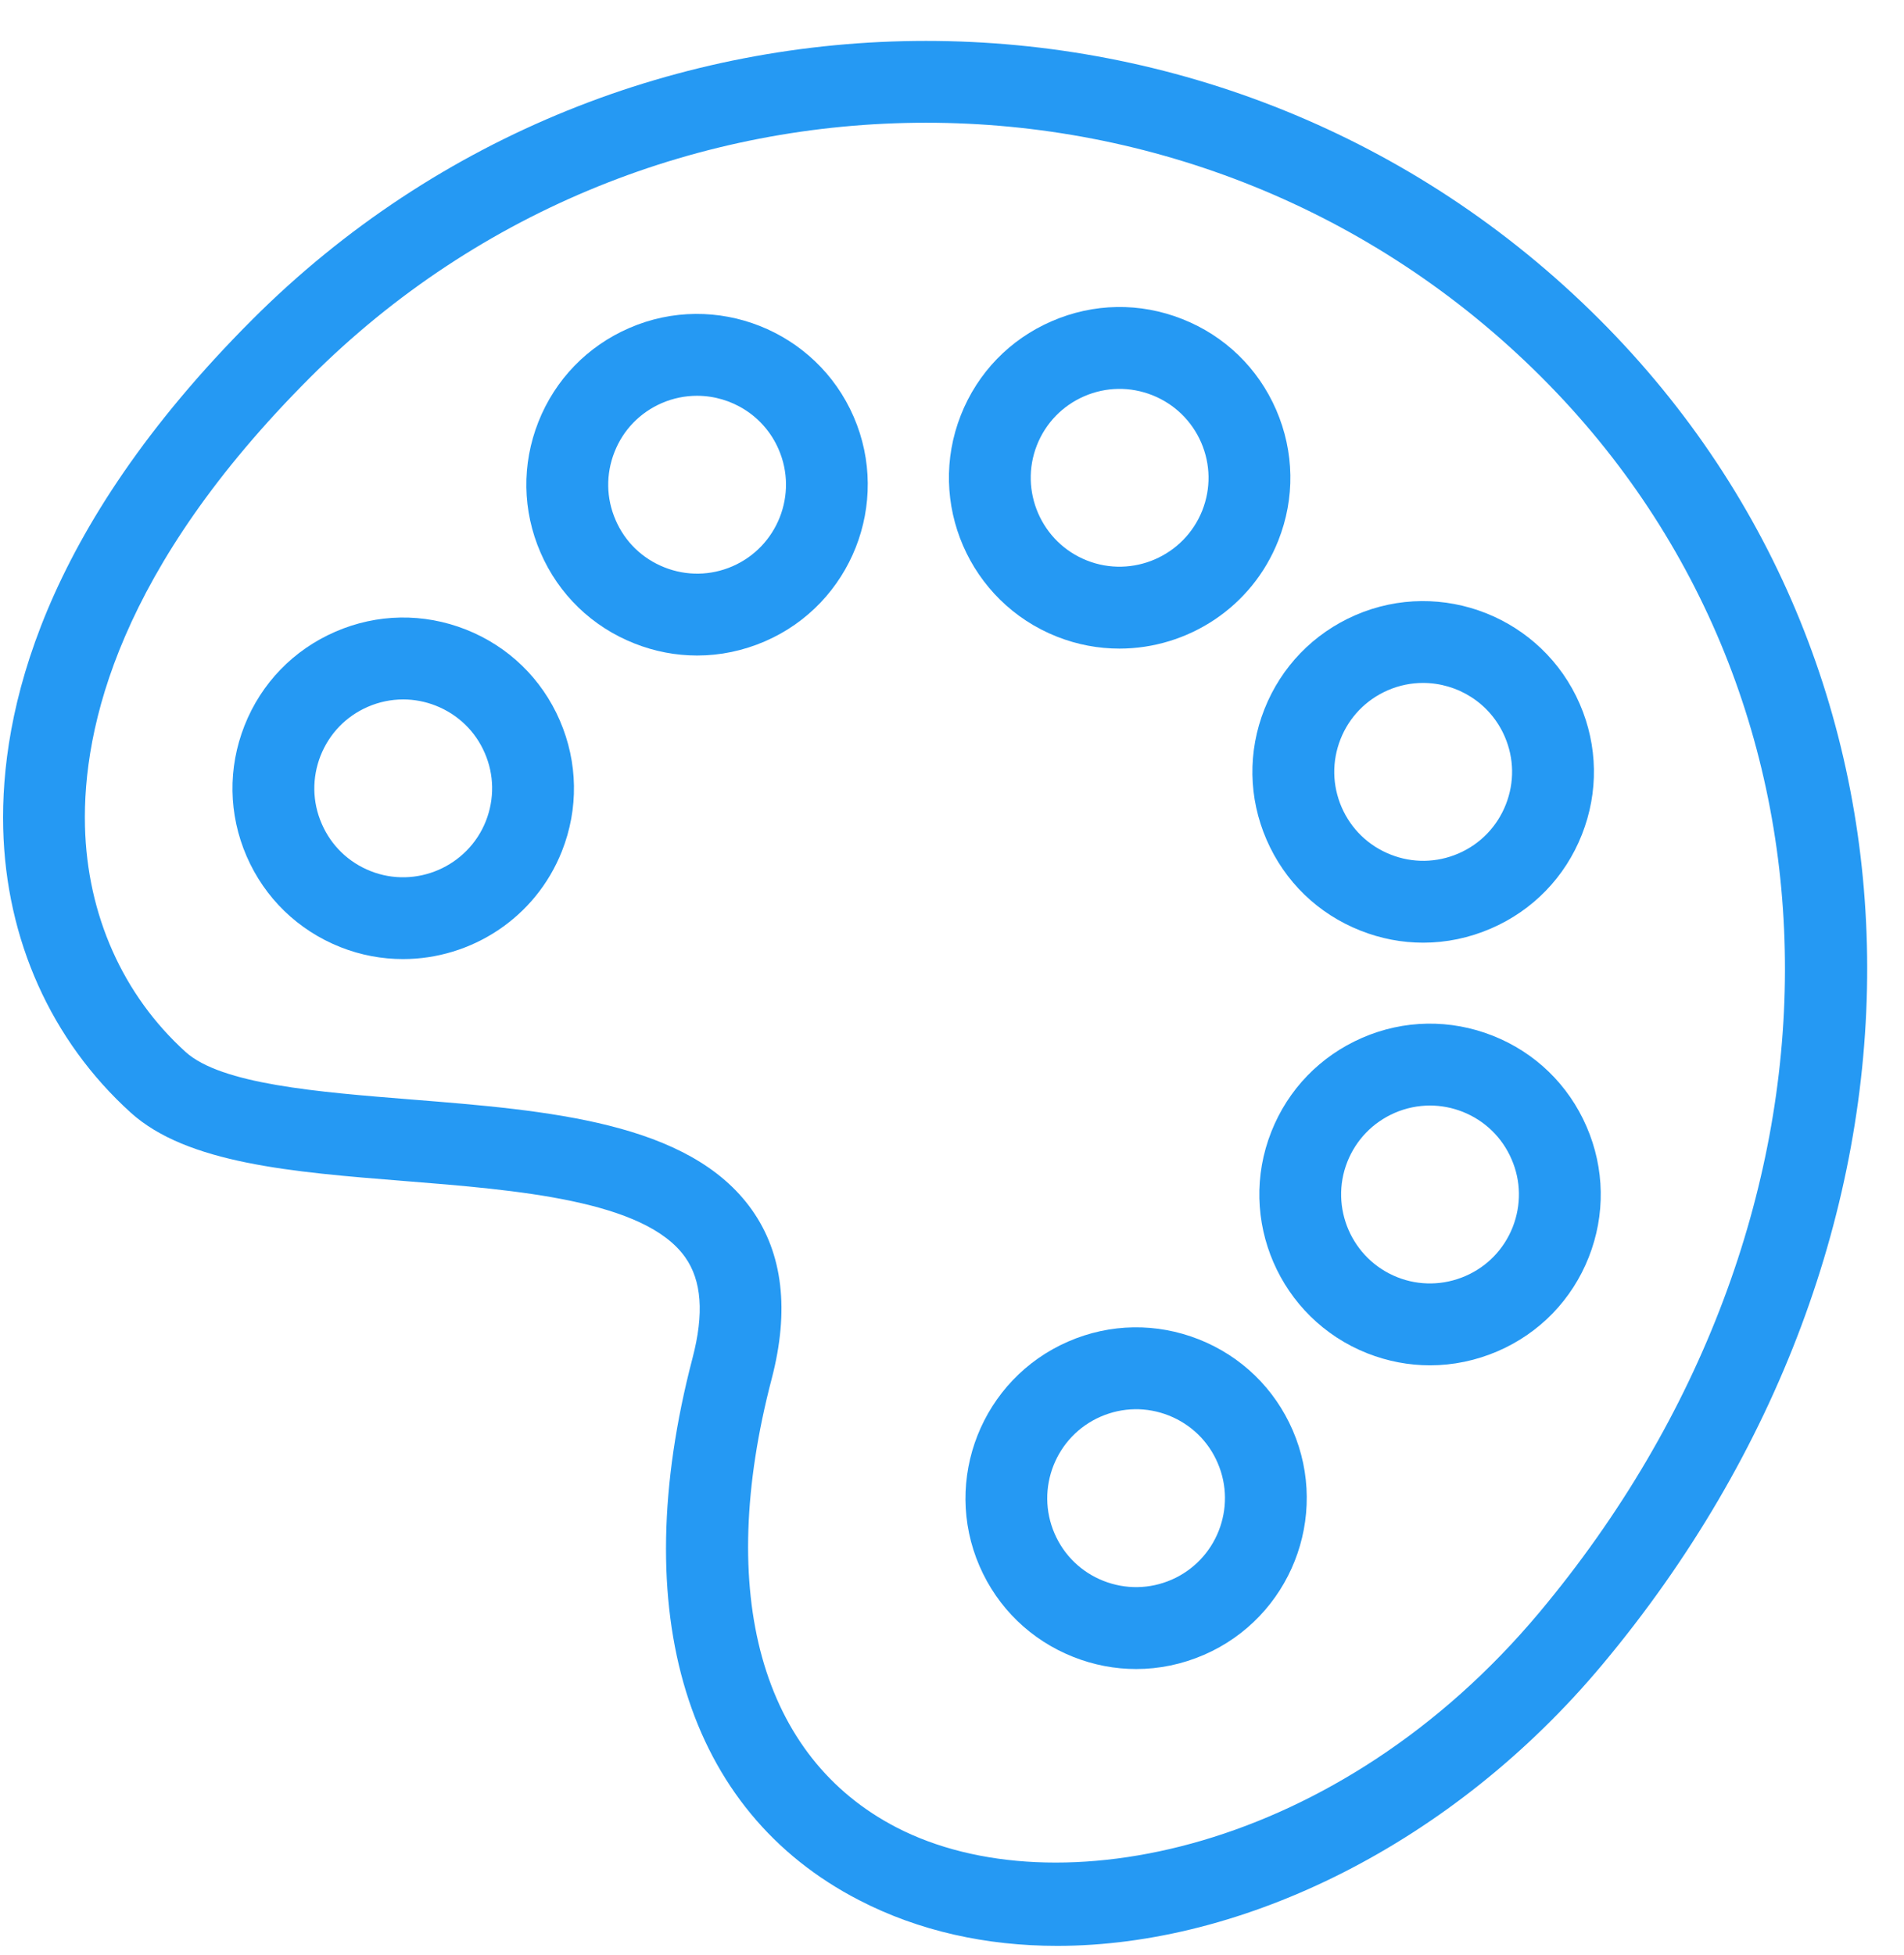
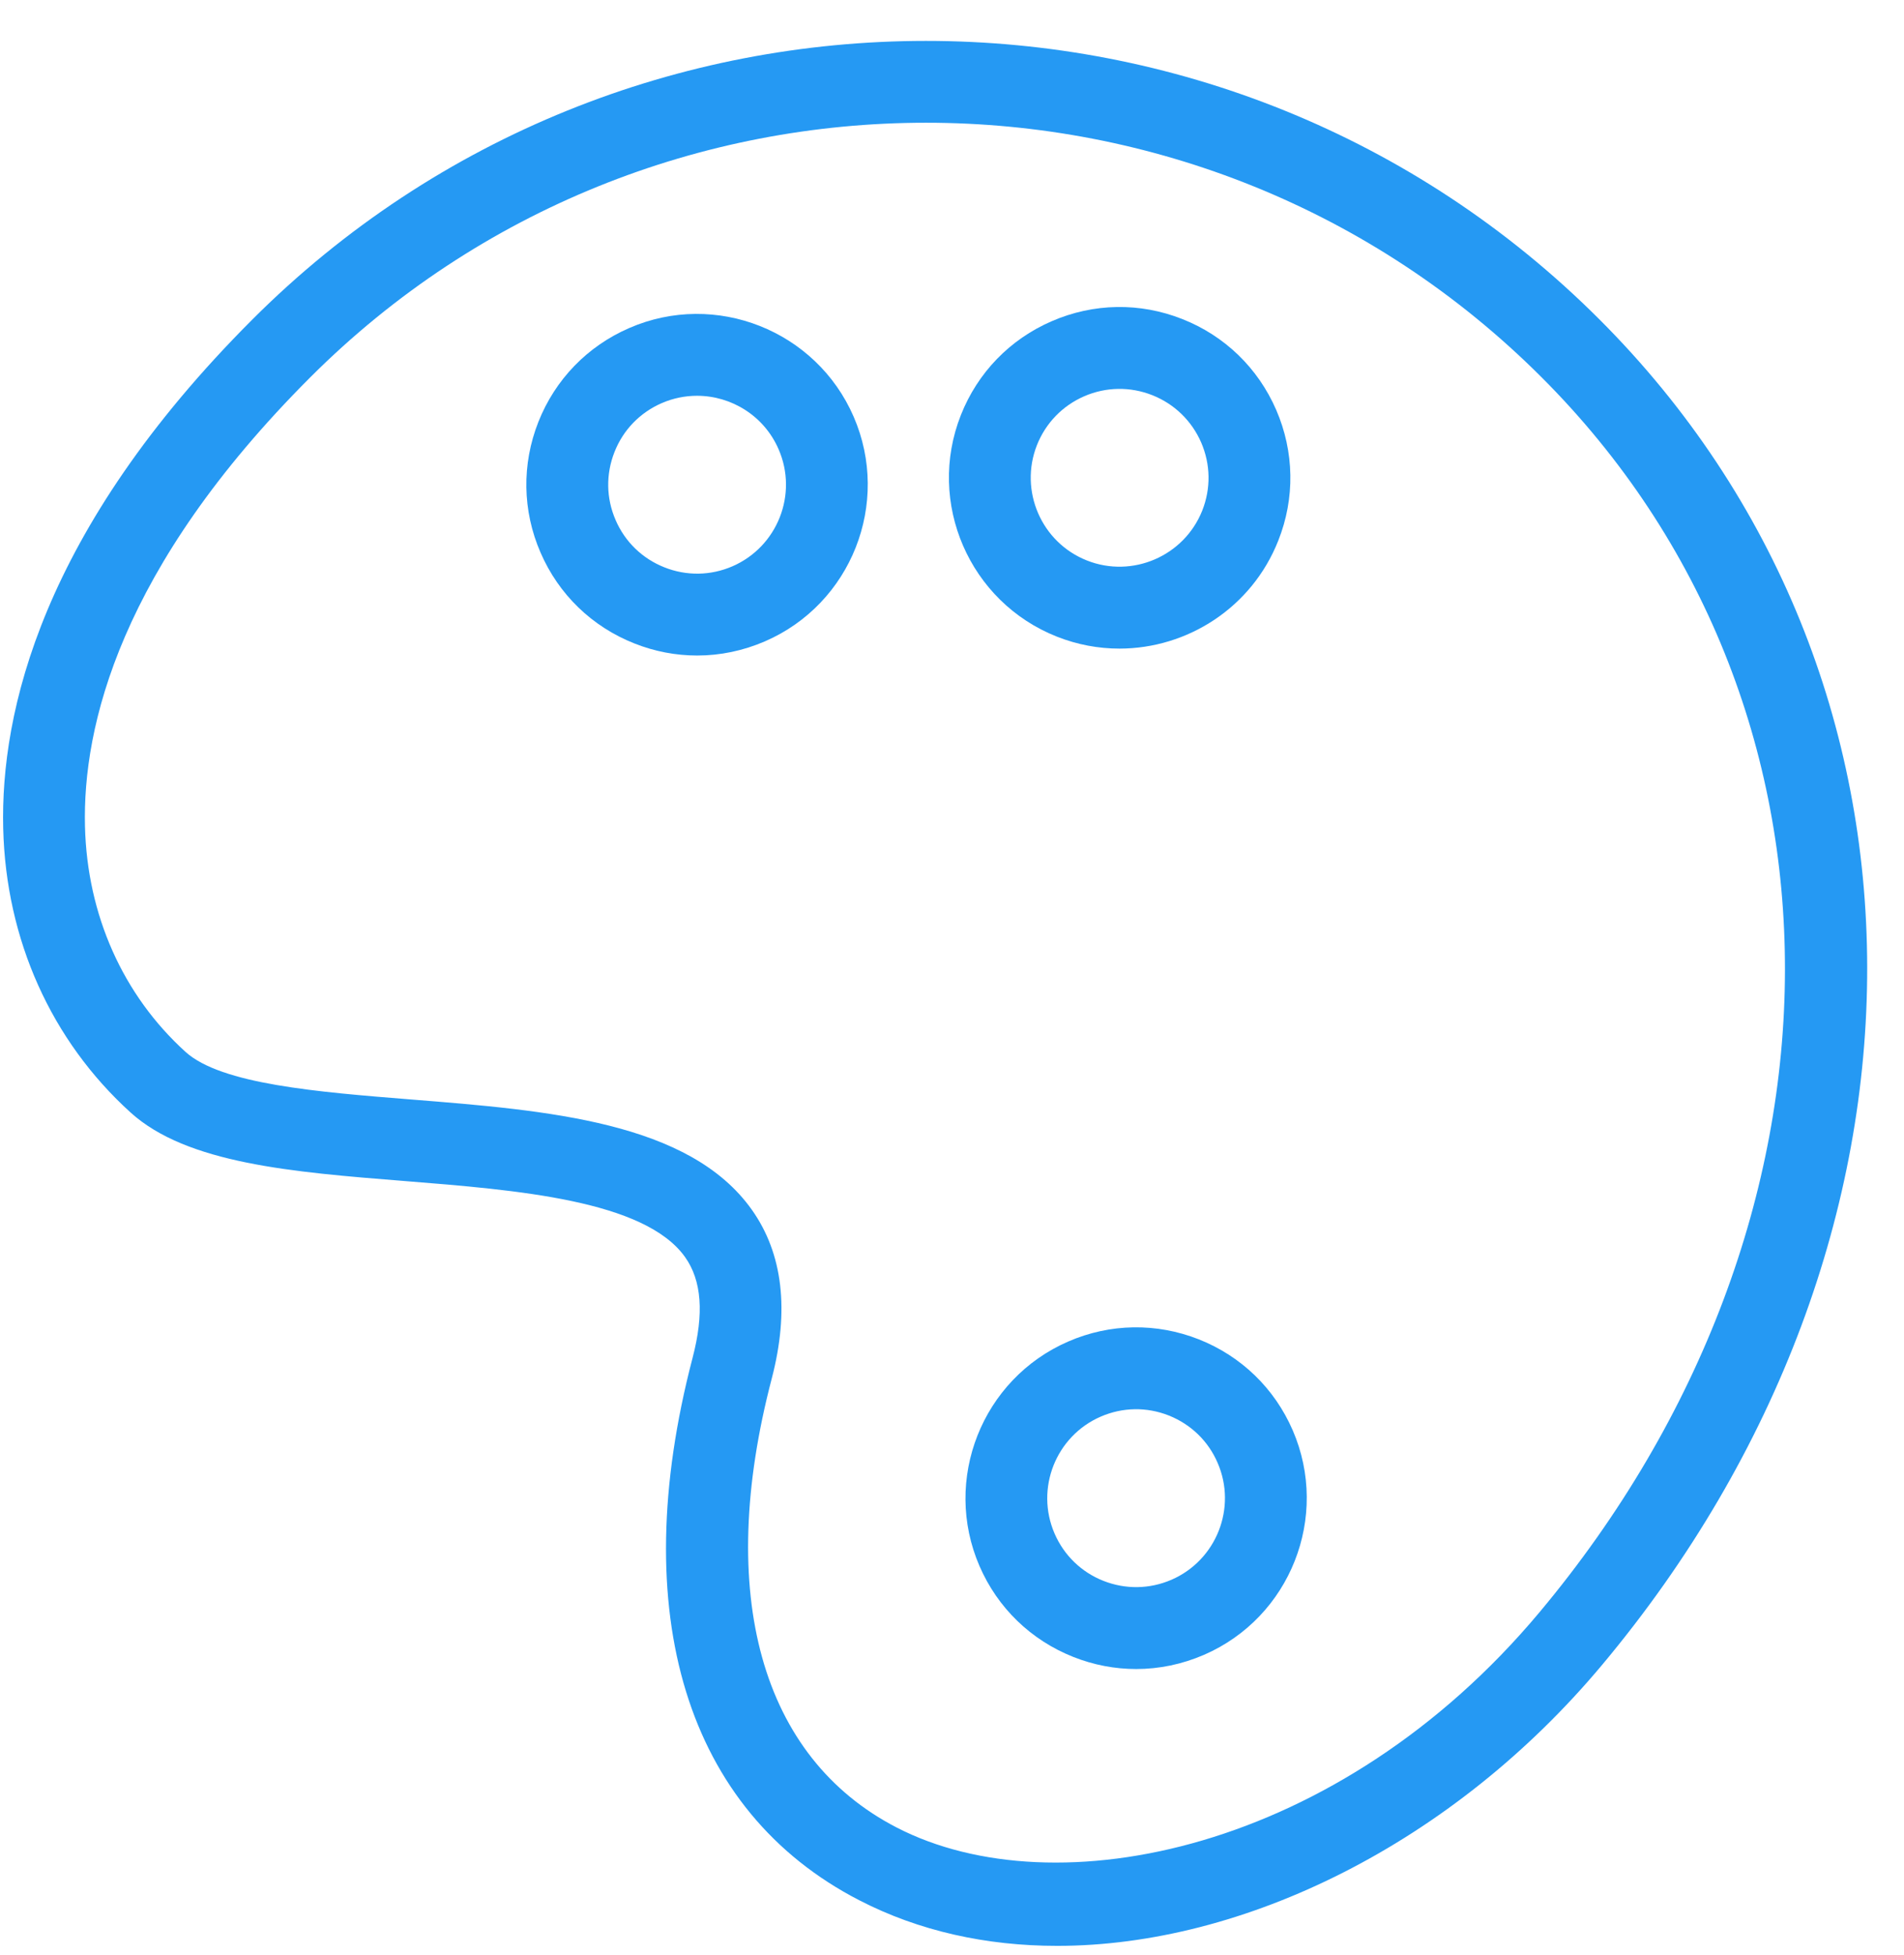
<svg xmlns="http://www.w3.org/2000/svg" width="38px" height="39px" viewBox="0 0 38 39">
  <title>icon-design</title>
  <desc>Created with Sketch.</desc>
  <g id="Redesign" stroke="none" stroke-width="1" fill="none" fill-rule="evenodd">
    <g id="homepage" transform="translate(-920, -2313)" fill="#2599F3">
      <g id="Group-5" transform="translate(84, 2313)">
        <g id="icon-design" transform="translate(836.061, 0)">
          <g id="Group-3" transform="translate(0, 0.453)">
            <path d="M6.128,7.078 C2.326,10.88 1.586,14.047 1.635,16.034 C1.679,17.802 2.392,19.4 3.642,20.533 C4.356,21.179 6.28,21.333 8.141,21.482 C10.872,21.7 13.696,21.925 14.944,23.682 C15.563,24.555 15.697,25.688 15.341,27.052 C14.216,31.346 15.126,34.609 17.835,36.007 C21.007,37.644 26.67,36.484 30.662,31.715 C37.179,23.928 37.199,13.566 30.71,7.078 C23.933,0.301 12.906,0.302 6.128,7.078 M21.039,38.368 C19.626,38.368 18.28,38.074 17.086,37.457 C13.639,35.68 12.427,31.736 13.761,26.639 C13.993,25.752 13.944,25.095 13.612,24.627 C12.806,23.492 10.259,23.288 8.011,23.109 C5.779,22.931 3.672,22.763 2.545,21.742 C0.961,20.306 0.057,18.293 0.003,16.074 C-0.054,13.768 0.763,10.135 4.973,5.924 C12.387,-1.49 24.451,-1.491 31.865,5.924 C38.966,13.024 38.986,24.311 31.914,32.762 C28.932,36.326 24.76,38.368 21.039,38.368" id="Fill-1" />
          </g>
-           <path d="M28.34,13.625 C28.105,13.625 27.866,13.672 27.638,13.771 C27.203,13.96 26.867,14.306 26.693,14.747 C26.519,15.188 26.527,15.669 26.715,16.104 C26.904,16.539 27.25,16.874 27.691,17.048 C28.131,17.223 28.612,17.215 29.048,17.027 C29.483,16.838 29.818,16.492 29.992,16.051 C30.166,15.61 30.159,15.129 29.97,14.694 C29.681,14.025 29.026,13.625 28.34,13.625 M28.343,18.807 C27.919,18.807 27.496,18.727 27.091,18.566 C26.244,18.232 25.579,17.588 25.217,16.753 C24.855,15.919 24.84,14.992 25.175,14.147 C25.51,13.301 26.154,12.636 26.989,12.273 C28.711,11.526 30.721,12.321 31.468,14.045 C31.83,14.88 31.845,15.806 31.51,16.652 C31.176,17.498 30.532,18.163 29.696,18.524 C29.262,18.712 28.803,18.807 28.343,18.807" id="Fill-4" />
          <path d="M20.986,30.595 C21.174,31.029 21.52,31.365 21.961,31.539 C22.403,31.713 22.884,31.705 23.319,31.517 C24.216,31.128 24.63,30.081 24.24,29.184 C24.053,28.749 23.706,28.415 23.266,28.24 C22.824,28.065 22.342,28.074 21.908,28.262 C21.011,28.651 20.597,29.697 20.986,30.595 M22.614,33.298 C22.191,33.298 21.767,33.218 21.361,33.057 C20.515,32.722 19.849,32.078 19.488,31.244 C18.742,29.521 19.537,27.511 21.259,26.764 C22.094,26.401 23.02,26.387 23.866,26.721 C24.712,27.056 25.377,27.7 25.739,28.535 C26.485,30.259 25.691,32.268 23.968,33.015 C23.533,33.203 23.075,33.298 22.614,33.298" id="Fill-6" />
          <path d="M13.85,7.896 C13.615,7.896 13.376,7.943 13.147,8.042 C12.712,8.231 12.376,8.577 12.203,9.018 C12.029,9.459 12.036,9.94 12.225,10.374 L12.225,10.375 C12.413,10.81 12.759,11.145 13.2,11.319 C13.641,11.494 14.123,11.486 14.557,11.298 C15.455,10.908 15.869,9.862 15.479,8.965 C15.19,8.296 14.536,7.896 13.85,7.896 M13.853,13.078 C13.429,13.078 13.005,12.998 12.6,12.837 C11.754,12.503 11.088,11.859 10.727,11.024 C10.364,10.189 10.35,9.263 10.684,8.417 C11.019,7.571 11.663,6.906 12.498,6.544 C14.219,5.796 16.23,6.592 16.977,8.315 C17.724,10.039 16.929,12.049 15.206,12.795 C14.772,12.983 14.312,13.078 13.853,13.078" id="Fill-8" />
          <path d="M20.634,8.881 C20.276,9.79 20.722,10.823 21.632,11.182 C22.538,11.541 23.573,11.095 23.934,10.185 C24.108,9.745 24.1,9.263 23.912,8.828 C23.723,8.394 23.376,8.058 22.936,7.884 C22.496,7.71 22.014,7.717 21.579,7.905 C21.144,8.094 20.809,8.44 20.634,8.881 M22.28,12.94 C21.863,12.94 21.441,12.863 21.032,12.701 C19.285,12.01 18.426,10.028 19.116,8.281 C19.451,7.434 20.095,6.769 20.93,6.408 C21.764,6.046 22.69,6.03 23.537,6.366 C24.383,6.7 25.048,7.344 25.41,8.179 C25.771,9.014 25.787,9.94 25.451,10.785 C24.923,12.123 23.637,12.94 22.28,12.94" id="Fill-10" />
-           <path d="M7.986,13.954 C7.747,13.954 7.507,14.003 7.281,14.101 C6.846,14.289 6.512,14.636 6.337,15.076 C6.164,15.517 6.17,15.999 6.36,16.434 C6.547,16.868 6.894,17.204 7.334,17.378 C8.24,17.738 9.276,17.289 9.636,16.381 C9.809,15.94 9.803,15.458 9.614,15.023 C9.426,14.588 9.079,14.254 8.638,14.079 C8.427,13.996 8.207,13.954 7.986,13.954 M7.982,19.134 C7.566,19.134 7.143,19.058 6.734,18.896 C5.888,18.561 5.223,17.917 4.861,17.083 C4.499,16.248 4.485,15.322 4.819,14.476 C5.153,13.631 5.796,12.965 6.632,12.603 C7.467,12.24 8.392,12.226 9.239,12.56 C10.085,12.895 10.751,13.539 11.112,14.374 C11.473,15.209 11.489,16.135 11.154,16.981 C10.625,18.318 9.339,19.134 7.982,19.134" id="Fill-12" />
-           <path d="M28.479,22.056 C28.239,22.056 28,22.105 27.774,22.203 C27.34,22.392 27.004,22.738 26.829,23.179 C26.47,24.088 26.918,25.121 27.827,25.481 C28.265,25.655 28.749,25.646 29.185,25.458 C29.619,25.27 29.954,24.924 30.129,24.483 C30.302,24.042 30.296,23.56 30.106,23.126 C29.918,22.691 29.572,22.356 29.131,22.181 C28.92,22.098 28.7,22.056 28.479,22.056 M28.479,27.239 C28.056,27.239 27.633,27.159 27.227,26.999 C25.48,26.308 24.62,24.325 25.312,22.579 C25.646,21.733 26.29,21.068 27.125,20.705 C27.958,20.343 28.884,20.328 29.732,20.663 C30.577,20.997 31.243,21.642 31.604,22.477 C31.966,23.312 31.981,24.237 31.647,25.083 C31.313,25.929 30.669,26.594 29.834,26.956 C29.399,27.144 28.939,27.239 28.479,27.239" id="Fill-14" />
        </g>
      </g>
    </g>
  </g>
</svg>